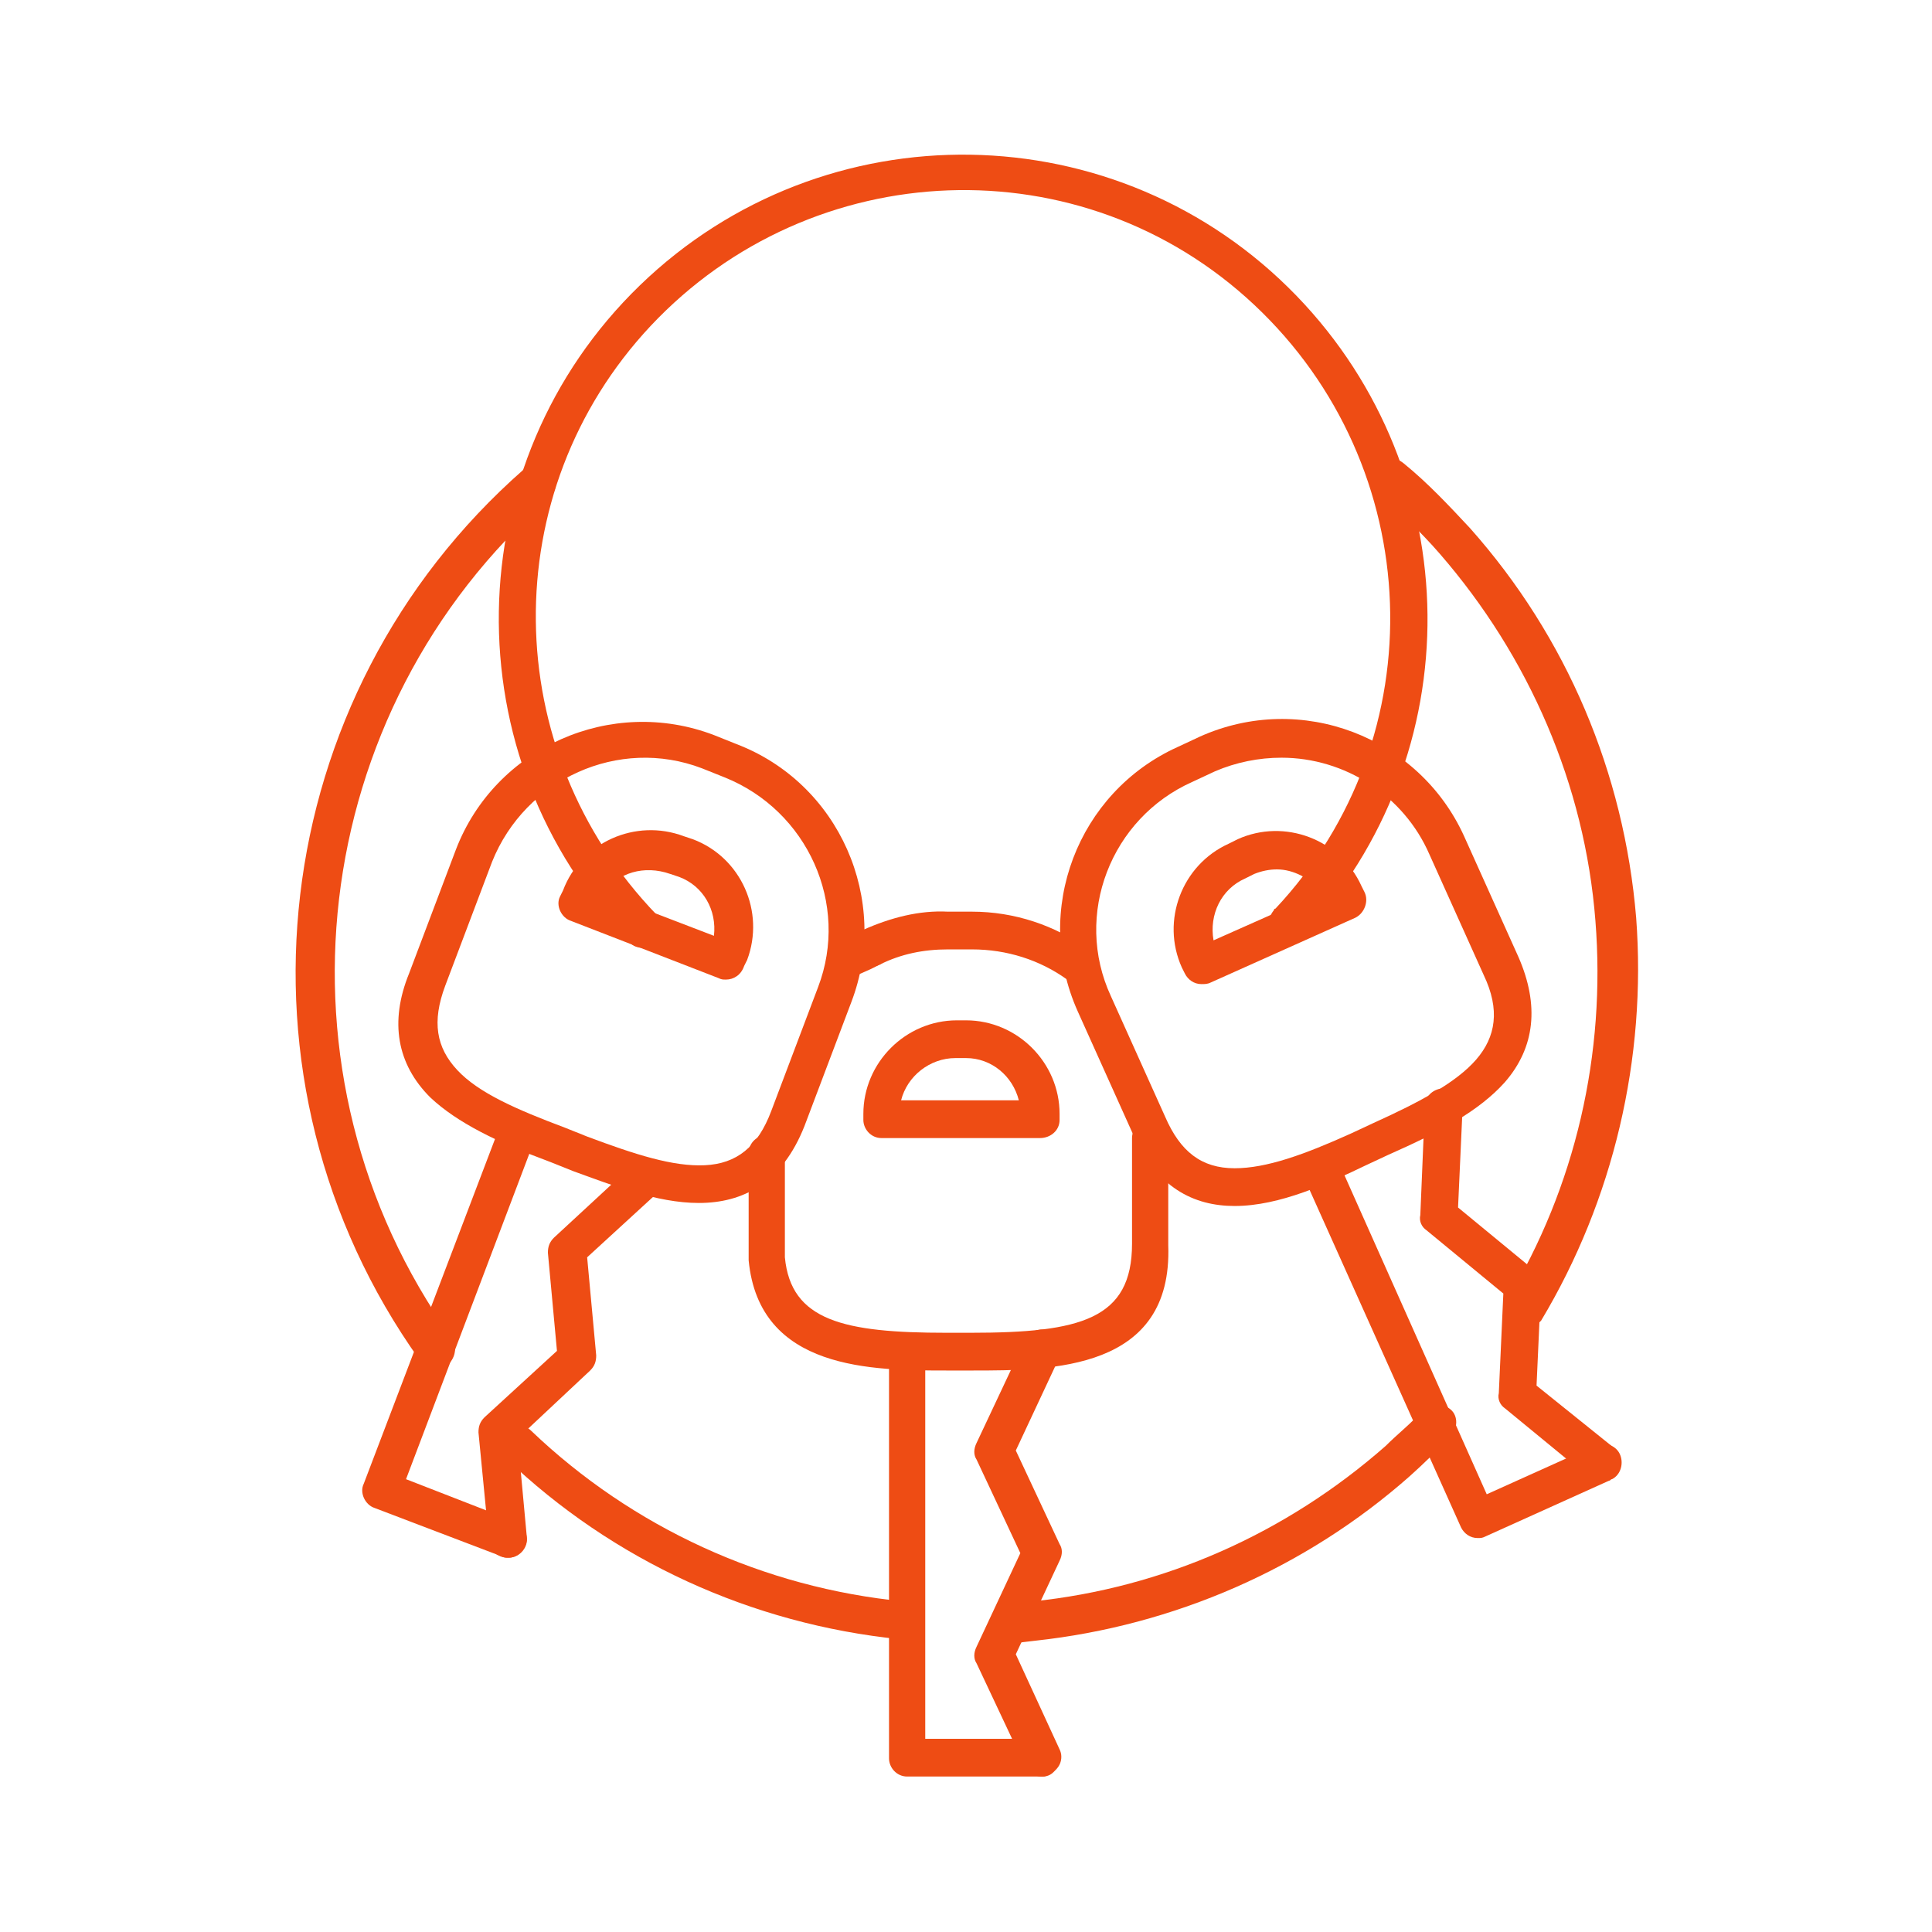
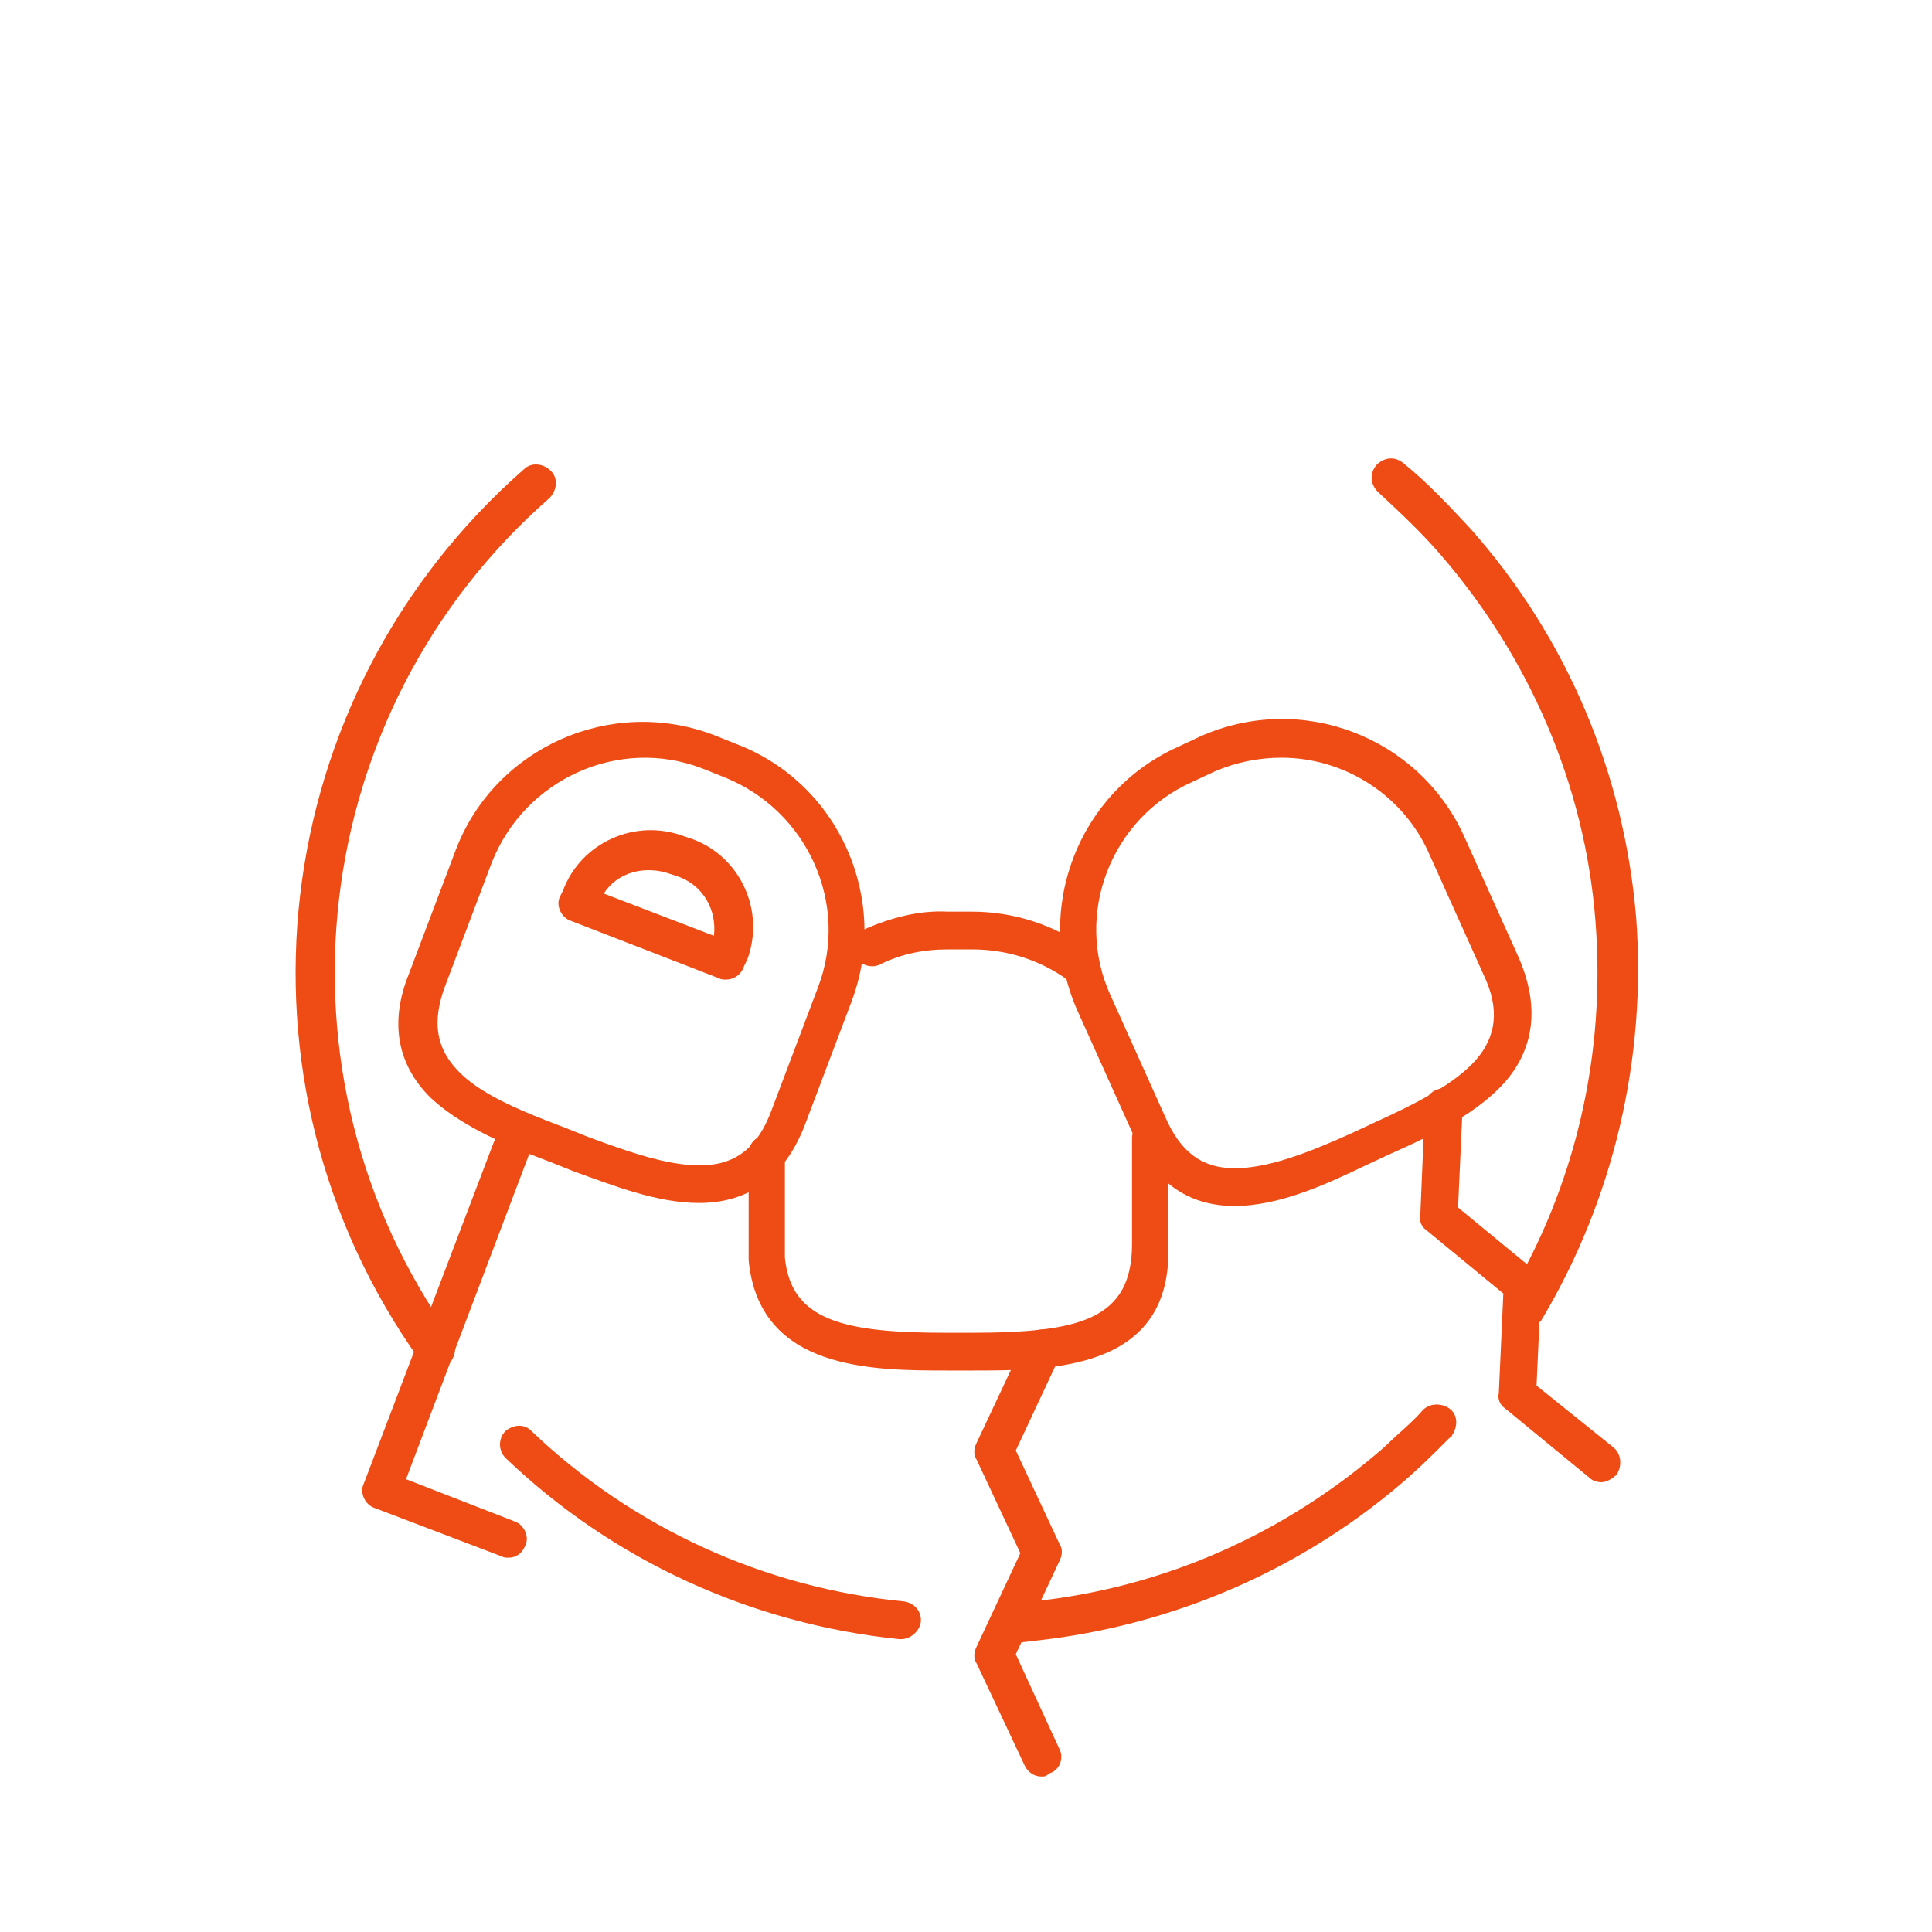
<svg xmlns="http://www.w3.org/2000/svg" id="Layer_1" viewBox="0 0 128 128">
  <style>.st0{fill:#ee4c14}</style>
  <title>Pool Management _L</title>
  <g id="Large">
    <path class="st0" d="M64.4 90.8h-1.6c-5 0-12.5 0-13.2-7.3v-7.1c0-.7.6-1.2 1.2-1.2s1.2.6 1.2 1.2v6.9c.4 4.2 3.9 5 10.7 5h1.6c7.3 0 10.7-.9 10.7-5.9v-7c0-.7.6-1.2 1.2-1.2s1.2.6 1.2 1.2v7.1c.3 8.3-7.7 8.3-13 8.3zM71.4 65.1c-.3 0-.5-.1-.7-.2-1.8-1.3-4-2-6.3-2h-1.6c-1.6 0-3.1.3-4.5 1-.6.3-1.4 0-1.7-.6-.3-.6 0-1.4.6-1.7 1.8-.8 3.7-1.3 5.6-1.2h1.6c2.8 0 5.5.9 7.7 2.5.6.4.7 1.2.3 1.7-.2.3-.6.5-1 .5z" />
-     <path class="st0" d="M56.3 64.7c-.7 0-1.2-.6-1.2-1.3 0-.5.3-.9.7-1.1l.8-.4.7-.3c.6-.3 1.4.1 1.6.7.2.6 0 1.3-.6 1.6l-.6.3-.9.4c-.2 0-.3.1-.5.1zM68.9 75.4H58.4c-.7 0-1.2-.6-1.2-1.2v-.4c0-3.4 2.8-6.2 6.2-6.2h.6c3.4 0 6.2 2.8 6.2 6.2v.4c0 .7-.6 1.2-1.3 1.2zm-9.2-2.5h7.8c-.4-1.6-1.8-2.8-3.5-2.8h-.7c-1.7 0-3.2 1.2-3.6 2.8zM69.1 117.7h-9c-.7 0-1.2-.6-1.2-1.2v-27c0-.7.6-1.2 1.2-1.2s1.2.6 1.2 1.2v25.7H69c.7 0 1.2.6 1.2 1.2s-.4 1.3-1.1 1.3z" />
    <path class="st0" d="M69 117.7c-.5 0-.9-.3-1.1-.7l-3.2-6.8c-.2-.3-.2-.7 0-1.1l2.9-6.2-2.9-6.2c-.2-.3-.2-.7 0-1.1l3.2-6.8c.3-.6 1-.9 1.7-.6s.9 1 .6 1.7l-2.9 6.2 2.9 6.2c.2.3.2.7 0 1.1l-2.9 6.2 2.9 6.3c.3.6 0 1.4-.7 1.6-.2.2-.3.2-.5.2zM28.8 90.6c-.4 0-.8-.2-1-.5-13.2-18.5-10.2-44 6.9-59 .5-.5 1.3-.4 1.8.1s.4 1.3-.1 1.8c-16.1 14.1-18.9 38.2-6.5 55.6.4.6.3 1.3-.2 1.8-.4.1-.6.2-.9.2zM59.7 108.6h-.1c-9.8-1-19-5.2-26.1-12-.5-.5-.5-1.3 0-1.8.5-.4 1.2-.5 1.7 0 6.7 6.4 15.4 10.4 24.7 11.3.7.1 1.2.7 1.1 1.4-.1.6-.7 1.1-1.3 1.1z" />
    <path class="st0" d="M66.8 108.8c-.7 0-1.2-.6-1.2-1.3 0-.6.5-1.1 1.1-1.2l1.7-.2c8.7-.9 16.8-4.5 23.4-10.3.8-.8 1.7-1.5 2.4-2.3.4-.5 1.2-.6 1.8-.2s.6 1.2.2 1.8c0 .1-.1.1-.2.2-.8.8-1.7 1.7-2.6 2.5-6.9 6.1-15.6 9.9-24.8 10.9l-1.7.2-.1-.1zM100.9 88.1c-.7 0-1.3-.6-1.3-1.2 0-.2.1-.5.2-.7 4.6-7.6 6.6-16.4 5.9-25.2-.7-9-4.4-17.5-10.3-24.3-1.3-1.5-2.7-2.8-4.1-4.1-.5-.5-.6-1.2-.1-1.8.5-.5 1.2-.6 1.8-.1 1.6 1.3 3 2.8 4.4 4.3 6.4 7.2 10.2 16.2 11 25.8.7 9.3-1.5 18.7-6.3 26.7-.3.3-.7.6-1.2.6z" />
-     <path class="st0" d="M81.8 79.9c-2.7 0-5.2-1.2-6.8-4.9l-3.6-8c-3-6.7 0-14.5 6.6-17.5l1.5-.7c6.7-3 14.5 0 17.5 6.6l3.6 8c1.4 3.2 1.1 6-.9 8.3-1.7 1.9-4.3 3.3-7.7 4.8l-1.5.7c-2.5 1.2-5.7 2.7-8.7 2.7zm3.1-29.7c-1.5 0-3 .3-4.4.9l-1.5.7c-5.4 2.4-7.9 8.8-5.4 14.2l3.6 8c1 2.3 2.4 3.4 4.6 3.4 2.1 0 4.6-.9 7.7-2.3l1.5-.7c3.1-1.4 5.5-2.7 6.8-4.2s1.6-3.3.5-5.6l-3.6-8c-1.7-3.9-5.6-6.4-9.8-6.4z" />
-     <path class="st0" d="M79.6 65.2c-.5 0-.9-.3-1.1-.7l-.2-.4c-1.4-3.1 0-6.8 3.1-8.2l.6-.3c3.1-1.4 6.8 0 8.2 3.1l.2.4c.3.6 0 1.4-.6 1.7l-9.6 4.3c-.2.1-.4.1-.6.1zm5-7.6c-.5 0-1 .1-1.5.3l-.6.3c-1.6.7-2.4 2.4-2.1 4.1l7.2-3.2c-.8-.9-1.9-1.5-3-1.5zM97.9 101.9c-.5 0-.9-.3-1.1-.7L86.3 77.8c-.2-.7.1-1.4.8-1.6.6-.2 1.2.1 1.5.6L98.5 99l7.1-3.2c.6-.3 1.4-.1 1.7.5.3.6.1 1.4-.5 1.7-.1 0-.1.1-.2.1l-8.2 3.7c-.2.1-.3.1-.5.1z" />
+     <path class="st0" d="M81.8 79.9c-2.7 0-5.2-1.2-6.8-4.9l-3.6-8c-3-6.7 0-14.5 6.6-17.5l1.5-.7c6.7-3 14.5 0 17.5 6.6l3.6 8c1.4 3.2 1.1 6-.9 8.3-1.7 1.9-4.3 3.3-7.7 4.8l-1.5.7c-2.5 1.2-5.7 2.7-8.7 2.7zm3.1-29.7c-1.5 0-3 .3-4.4.9l-1.5.7c-5.4 2.4-7.9 8.8-5.4 14.2l3.6 8c1 2.3 2.4 3.4 4.6 3.4 2.1 0 4.6-.9 7.7-2.3l1.5-.7c3.1-1.4 5.5-2.7 6.8-4.2s1.6-3.3.5-5.6l-3.6-8c-1.7-3.9-5.6-6.4-9.8-6.4" />
    <path class="st0" d="M106.1 98.2c-.3 0-.6-.1-.8-.3l-5.6-4.6c-.3-.2-.5-.6-.4-1l.3-6.6-5.1-4.2c-.3-.2-.5-.6-.4-1l.3-7.2c0-.7.6-1.2 1.3-1.2.7 0 1.2.6 1.2 1.3l-.3 6.6 5.1 4.2c.3.2.5.6.4 1l-.3 6.6 5.1 4.1c.5.4.6 1.2.2 1.8-.3.3-.7.5-1 .5zM46.3 79.7c-2.8 0-5.8-1.2-8.3-2.1l-1.5-.6c-3.5-1.3-6.2-2.6-8-4.3-2.2-2.2-2.7-5-1.4-8.2l3.1-8.2c2.6-6.8 10.3-10.2 17.1-7.6l1.5.6c6.8 2.6 10.2 10.3 7.6 17.1l-3.1 8.2c-1.5 3.8-4.1 5.1-7 5.1zm-7.4-4.4c3.2 1.2 5.7 2 7.8 1.9s3.5-1.2 4.4-3.6l3.1-8.2c2.1-5.5-.7-11.7-6.2-13.9l-1.5-.6c-5.5-2.1-11.7.7-13.9 6.2l-3.1 8.2c-.9 2.4-.6 4.1.8 5.6s3.9 2.6 7.1 3.8l1.5.6z" />
    <path class="st0" d="M48.1 64.9c-.2 0-.3 0-.5-.1L37.8 61c-.6-.2-1-1-.7-1.6l.2-.4c1.2-3.2 4.8-4.8 8-3.6l.6.2c3.2 1.2 4.8 4.8 3.6 8l-.2.4c-.2.6-.7.9-1.2.9zM40 59.2l7.3 2.8c.2-1.7-.7-3.3-2.3-3.9l-.6-.2c-1.7-.6-3.5-.1-4.4 1.3zM33.7 103.2c-.2 0-.3 0-.5-.1l-8.4-3.2c-.6-.2-1-1-.7-1.6l9.1-23.9c.2-.6 1-1 1.6-.7.6.2 1 1 .7 1.6L26.9 98l7.2 2.8c.6.2 1 1 .7 1.6-.2.5-.6.8-1.1.8z" />
-     <path class="st0" d="M33.6 103.2c-.6 0-1.2-.5-1.2-1.1l-.7-7.2c0-.4.1-.7.4-1l4.8-4.4-.6-6.5c0-.4.1-.7.4-1l5.3-4.9c.5-.4 1.3-.4 1.8.1.4.5.4 1.2-.1 1.7l-4.8 4.4.6 6.5c0 .4-.1.7-.4 1l-4.8 4.5.6 6.5c.1.7-.4 1.3-1.1 1.4h-.2zM42.6 62.8c-.3 0-.7-.1-.9-.4-11.8-12.2-11.5-31.7.7-43.5s31.7-11.5 43.5.7C97.3 31.4 97.5 50 86.3 62c-.4.5-1.2.6-1.8.1-.5-.4-.6-1.2-.1-1.8 0 0 0-.1.1-.1 10.7-11.4 10-29.3-1.4-40s-29.3-10-40 1.4c-10.3 11-10.1 28.1.4 39 .5.5.5 1.3 0 1.8-.3.3-.6.4-.9.4z" />
  </g>
</svg>